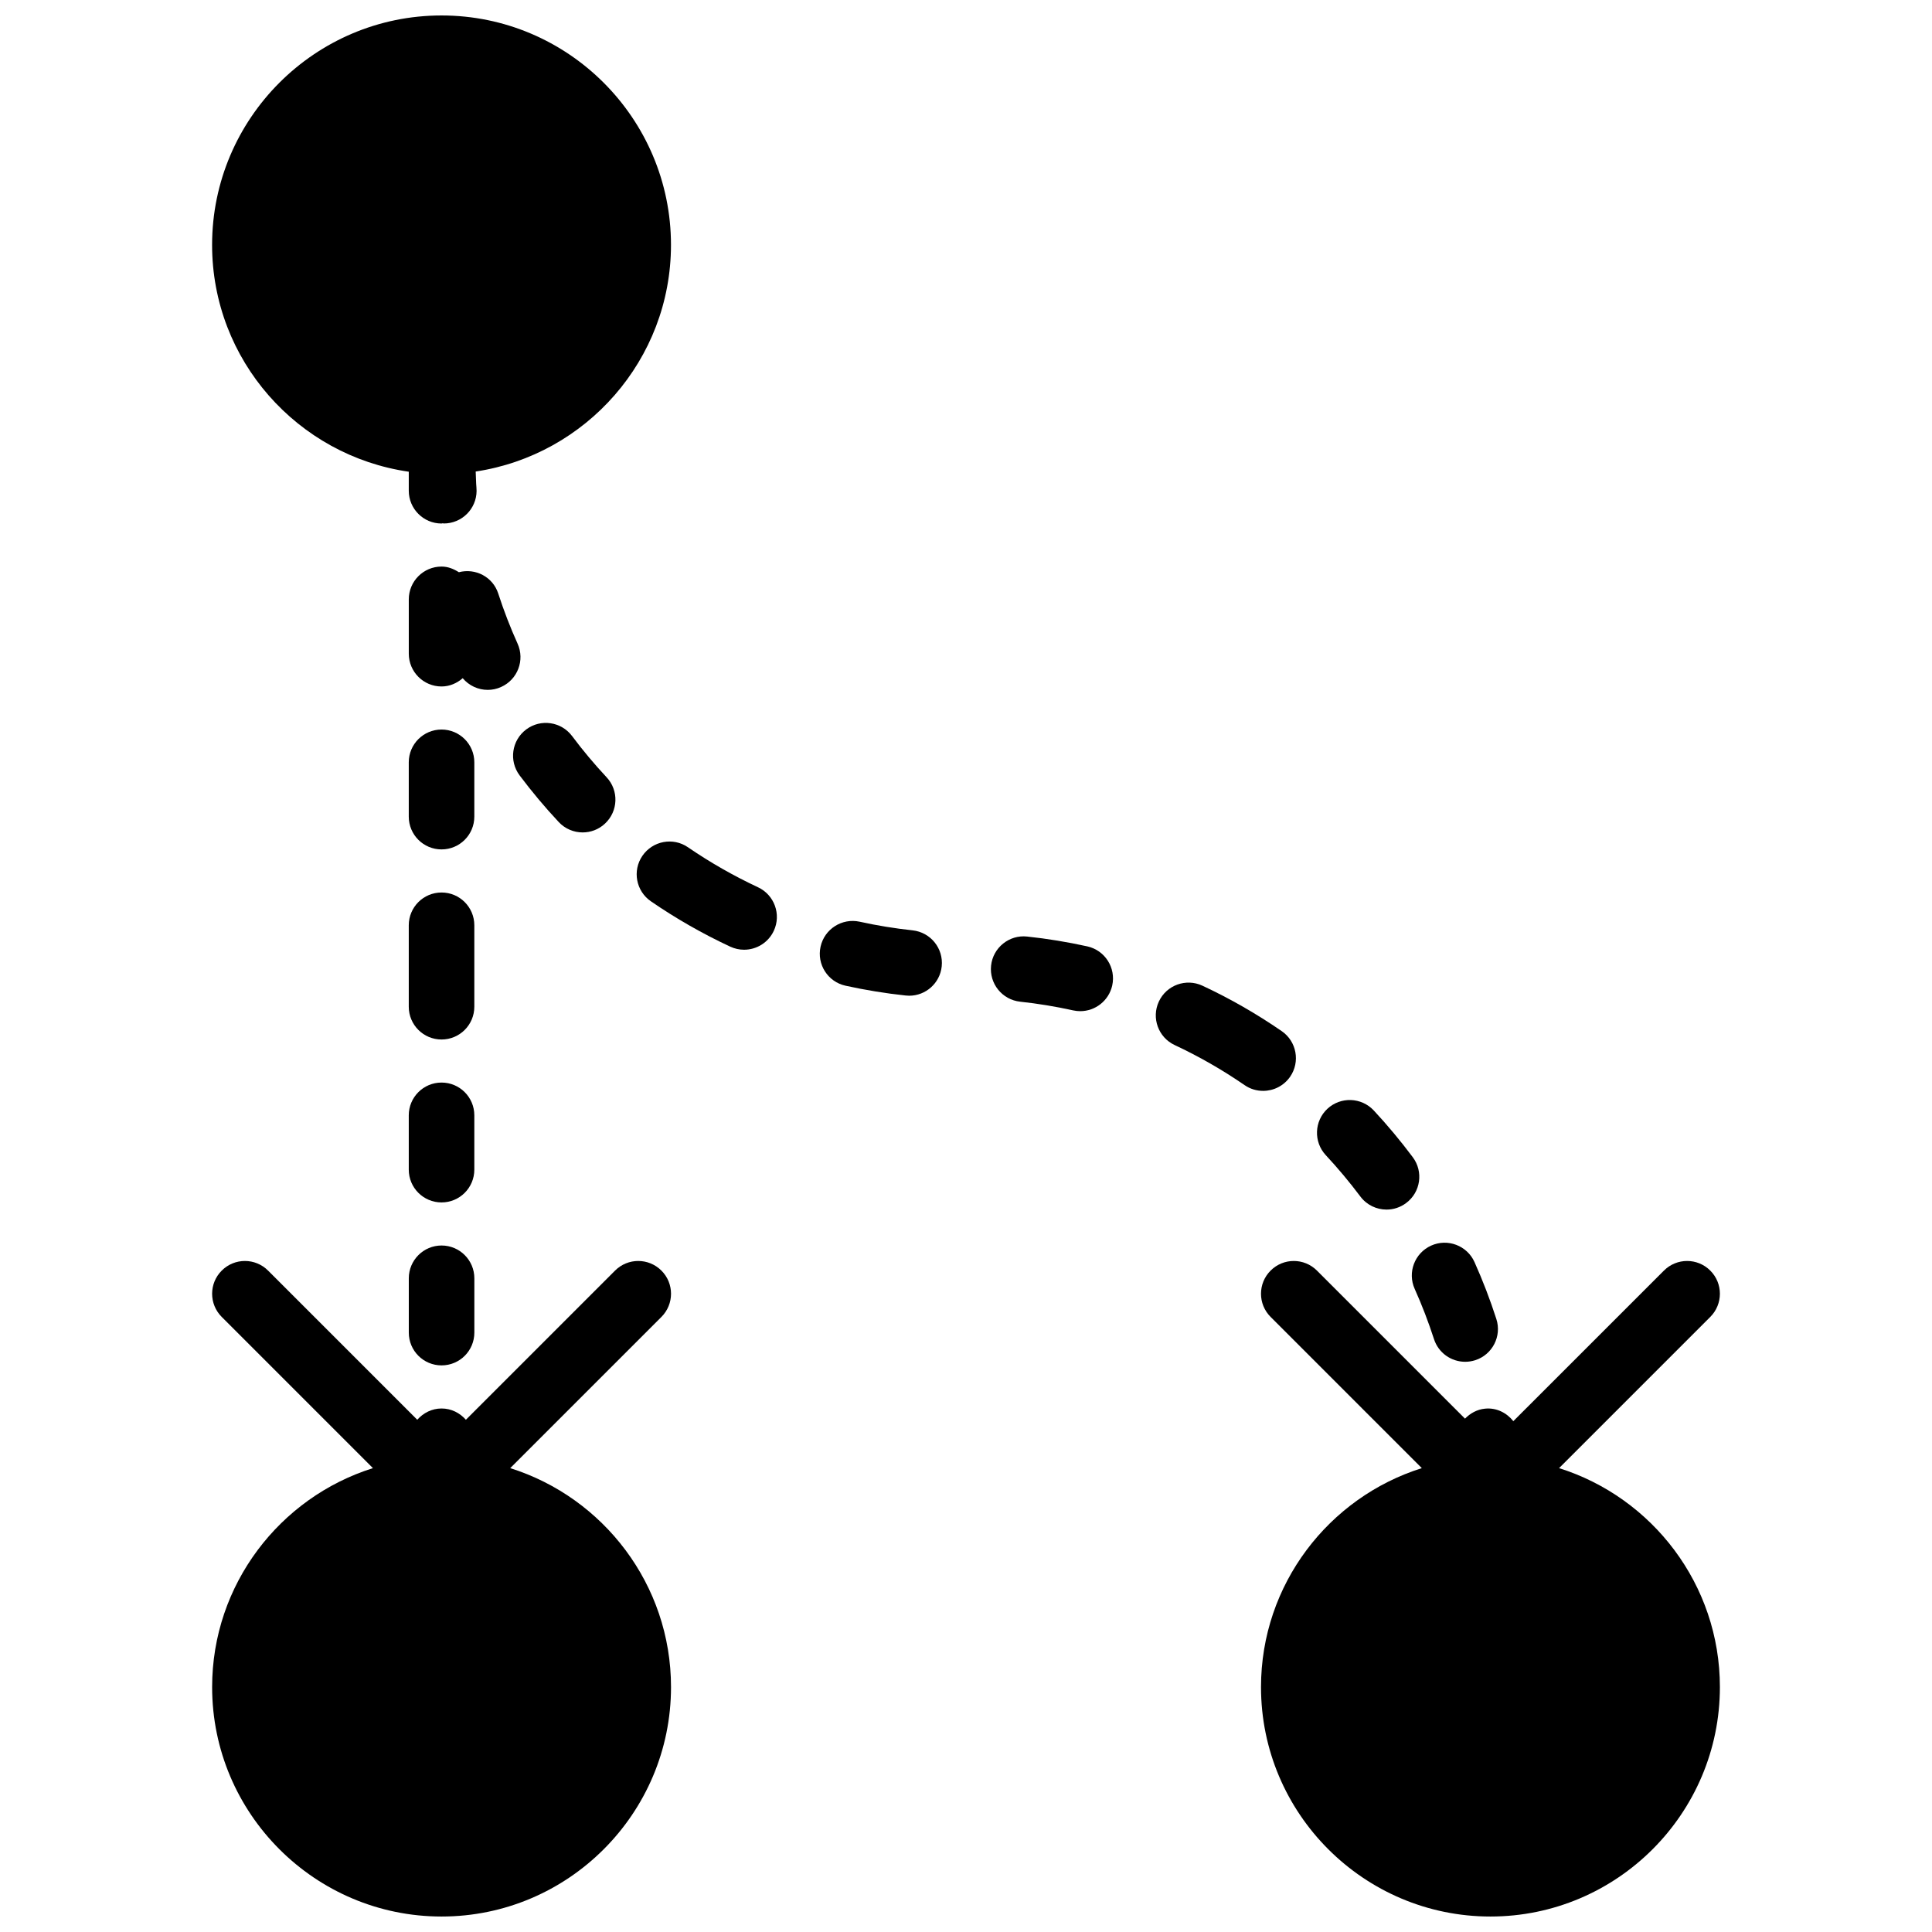
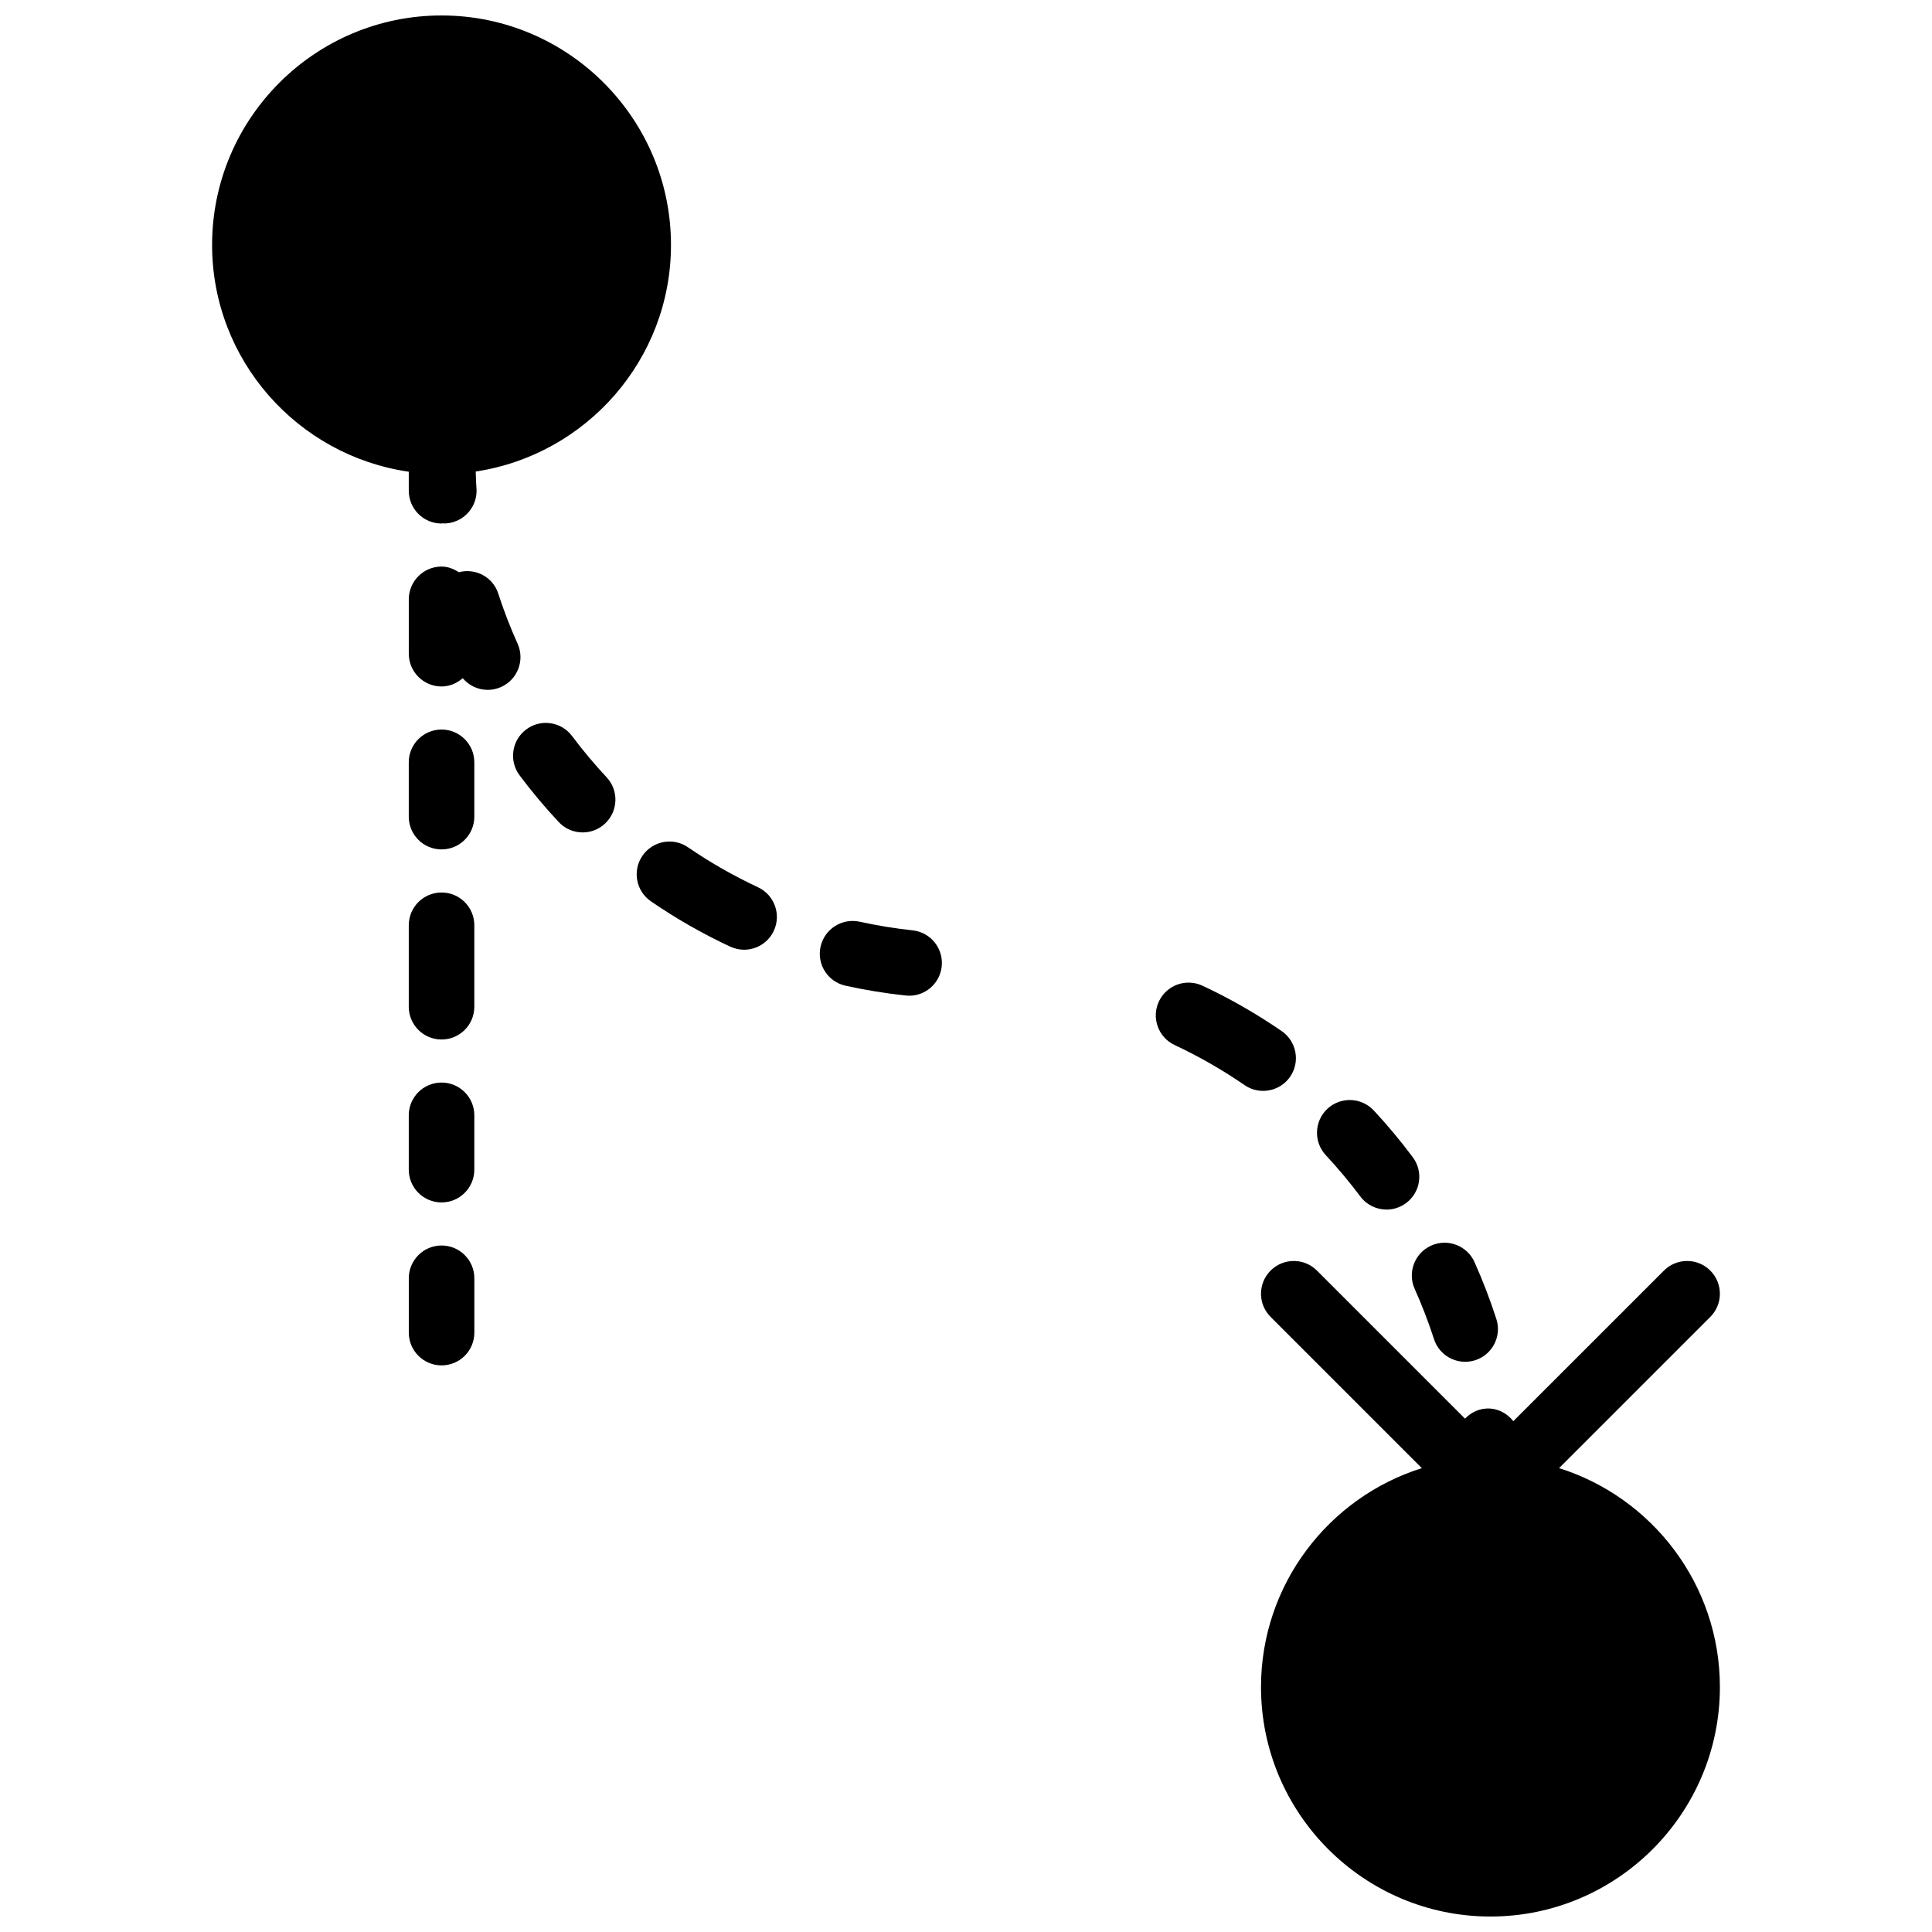
<svg xmlns="http://www.w3.org/2000/svg" width="800px" height="800px" version="1.1" viewBox="144 144 512 512">
  <defs>
    <clipPath id="c">
      <path d="m478 478h122v173.9h-122z" />
    </clipPath>
    <clipPath id="b">
      <path d="m200 148.09h122v134.91h-122z" />
    </clipPath>
    <clipPath id="a">
      <path d="m200 478h122v173.9h-122z" />
    </clipPath>
  </defs>
  <g clip-path="url(#c)">
    <path d="m557.17 533.07 40.07-40.07c3.398-3.398 3.398-8.895 0-12.281-3.394-3.398-8.883-3.398-12.281 0l-39.914 39.902c-1.746-2.195-4.422-3.606-7.469-3.316-2.137 0.199-3.945 1.234-5.336 2.648l-39.234-39.234c-3.398-3.398-8.887-3.398-12.281 0-3.398 3.387-3.398 8.883 0 12.281l40.07 40.07c-24.672 7.758-42.617 30.836-42.617 58.023 0 33.523 27.273 60.805 60.805 60.805s60.805-27.281 60.805-60.805c0-27.188-17.945-50.266-42.617-58.023" fill-rule="evenodd" />
  </g>
  <g clip-path="url(#b)">
    <path d="m252.33 269.01v5.039c0 4.793 3.891 8.688 8.684 8.688 0.113 0 0.199-0.062 0.312-0.062 0.098 0 0.184 0.051 0.277 0.051 0.27 0 0.539-0.008 0.816-0.035 4.781-0.449 8.289-4.68 7.844-9.457-0.129-1.406-0.109-2.852-0.199-4.273 29.238-4.406 51.754-29.621 51.754-60.059 0-33.52-27.273-60.805-60.805-60.805-33.527 0-60.805 27.285-60.805 60.805 0 30.566 22.699 55.871 52.121 60.109" fill-rule="evenodd" />
  </g>
  <path d="m269.7 439.57c0-4.797-3.891-8.68-8.688-8.68-4.793 0-8.684 3.883-8.684 8.68v14.402c0 4.801 3.891 8.684 8.684 8.684 4.797 0 8.688-3.883 8.688-8.684v-14.402" fill-rule="evenodd" />
  <path d="m261.02 474.07c-4.793 0-8.684 3.894-8.684 8.688v14.395c0 4.805 3.891 8.688 8.684 8.688 4.797 0 8.688-3.883 8.688-8.688v-14.395c0-4.793-3.891-8.688-8.688-8.688" fill-rule="evenodd" />
  <path d="m269.7 346.02c0-4.801-3.891-8.684-8.688-8.684-4.793 0-8.684 3.883-8.684 8.684v14.395c0 4.805 3.891 8.688 8.684 8.688 4.797 0 8.688-3.883 8.688-8.688v-14.395" fill-rule="evenodd" />
  <path d="m269.7 389.21c0-4.805-3.891-8.688-8.688-8.688-4.793 0-8.684 3.883-8.684 8.688v21.586c0 4.801 3.891 8.684 8.684 8.684 4.797 0 8.688-3.883 8.688-8.684v-21.586" fill-rule="evenodd" />
  <path d="m504.49 461.06c1.699 2.285 4.316 3.492 6.965 3.492 1.809 0 3.621-0.562 5.188-1.738 3.848-2.863 4.629-8.312 1.754-12.148-3.207-4.293-6.68-8.461-10.336-12.387-3.285-3.504-8.766-3.703-12.285-0.438-3.5 3.266-3.699 8.766-0.434 12.285 3.231 3.465 6.305 7.148 9.148 10.934" fill-rule="evenodd" />
  <path d="m518.91 485.58c1.938 4.309 3.648 8.789 5.109 13.289 1.188 3.684 4.594 6.019 8.27 6.019 0.875 0 1.781-0.141 2.664-0.418 4.562-1.477 7.074-6.367 5.594-10.926-1.641-5.109-3.594-10.18-5.793-15.09-1.961-4.367-7.113-6.324-11.48-4.359-4.379 1.973-6.336 7.113-4.363 11.484" fill-rule="evenodd" />
  <path d="m292.06 361.84c1.711 1.832 4.031 2.762 6.348 2.762 2.121 0 4.258-0.773 5.926-2.344 3.508-3.277 3.699-8.773 0.418-12.277-3.242-3.465-6.316-7.137-9.148-10.926-2.875-3.82-8.305-4.629-12.152-1.746-3.848 2.875-4.629 8.32-1.754 12.172 3.203 4.273 6.688 8.434 10.363 12.359" fill-rule="evenodd" />
-   <path d="m432.15 394.8c-5.293-1.164-10.66-2.051-15.949-2.606-4.734-0.523-9.051 2.934-9.555 7.703-0.512 4.777 2.945 9.051 7.711 9.562 4.648 0.496 9.367 1.27 14.031 2.305 0.633 0.137 1.266 0.207 1.883 0.207 3.988 0 7.574-2.762 8.48-6.809 1.031-4.684-1.922-9.32-6.602-10.363" fill-rule="evenodd" />
  <path d="m385.85 390.55c-4.68-0.504-9.406-1.266-14.047-2.293-4.672-1.008-9.309 1.938-10.344 6.621-1.035 4.691 1.93 9.32 6.609 10.344 5.266 1.156 10.625 2.035 15.941 2.598 0.312 0.035 0.625 0.055 0.938 0.055 4.379 0 8.148-3.312 8.617-7.758 0.512-4.777-2.945-9.051-7.715-9.566" fill-rule="evenodd" />
  <path d="m276.81 326.05c4.379-1.961 6.324-7.113 4.352-11.484-1.938-4.297-3.664-8.762-5.125-13.281-1.426-4.394-6.019-6.793-10.434-5.644-1.355-0.859-2.863-1.496-4.586-1.496-4.793 0-8.684 3.894-8.684 8.688v14.402c0 4.797 3.891 8.688 8.684 8.688 2.164 0 4.082-0.879 5.606-2.191 1.656 1.965 4.09 3.094 6.625 3.094 1.191 0 2.406-0.242 3.562-0.773" fill-rule="evenodd" />
  <path d="m485.9 429.34c2.719-3.949 1.719-9.363-2.234-12.082-6.68-4.602-13.742-8.652-21.012-12.039-4.344-2.023-9.512-0.164-11.543 4.195-2.023 4.344-0.148 9.52 4.203 11.543 6.394 2.988 12.613 6.551 18.512 10.609 1.492 1.039 3.215 1.527 4.918 1.527 2.75 0 5.469-1.312 7.156-3.754" fill-rule="evenodd" />
  <path d="m344.87 379.13c-6.445-3.012-12.684-6.574-18.539-10.586-3.949-2.731-9.355-1.715-12.082 2.25-2.711 3.949-1.703 9.352 2.25 12.062 6.644 4.57 13.715 8.609 21.02 12.016 1.191 0.547 2.434 0.816 3.668 0.816 3.273 0 6.402-1.852 7.879-5.012 2.031-4.344 0.148-9.523-4.195-11.547" fill-rule="evenodd" />
  <g clip-path="url(#a)">
-     <path d="m319.28 480.72c-3.398-3.398-8.887-3.398-12.285 0l-39.531 39.531c-1.59-1.801-3.848-2.988-6.445-2.988-2.586 0-4.848 1.188-6.445 2.988l-39.531-39.531c-3.394-3.398-8.887-3.398-12.281 0-3.398 3.387-3.398 8.883 0 12.281l40.07 40.07c-24.672 7.758-42.617 30.836-42.617 58.023 0 33.523 27.277 60.805 60.805 60.805 33.531 0 60.805-27.281 60.805-60.805 0-27.188-17.945-50.266-42.613-58.023l40.07-40.07c3.394-3.398 3.394-8.895 0-12.281" fill-rule="evenodd" />
-   </g>
+     </g>
</svg>